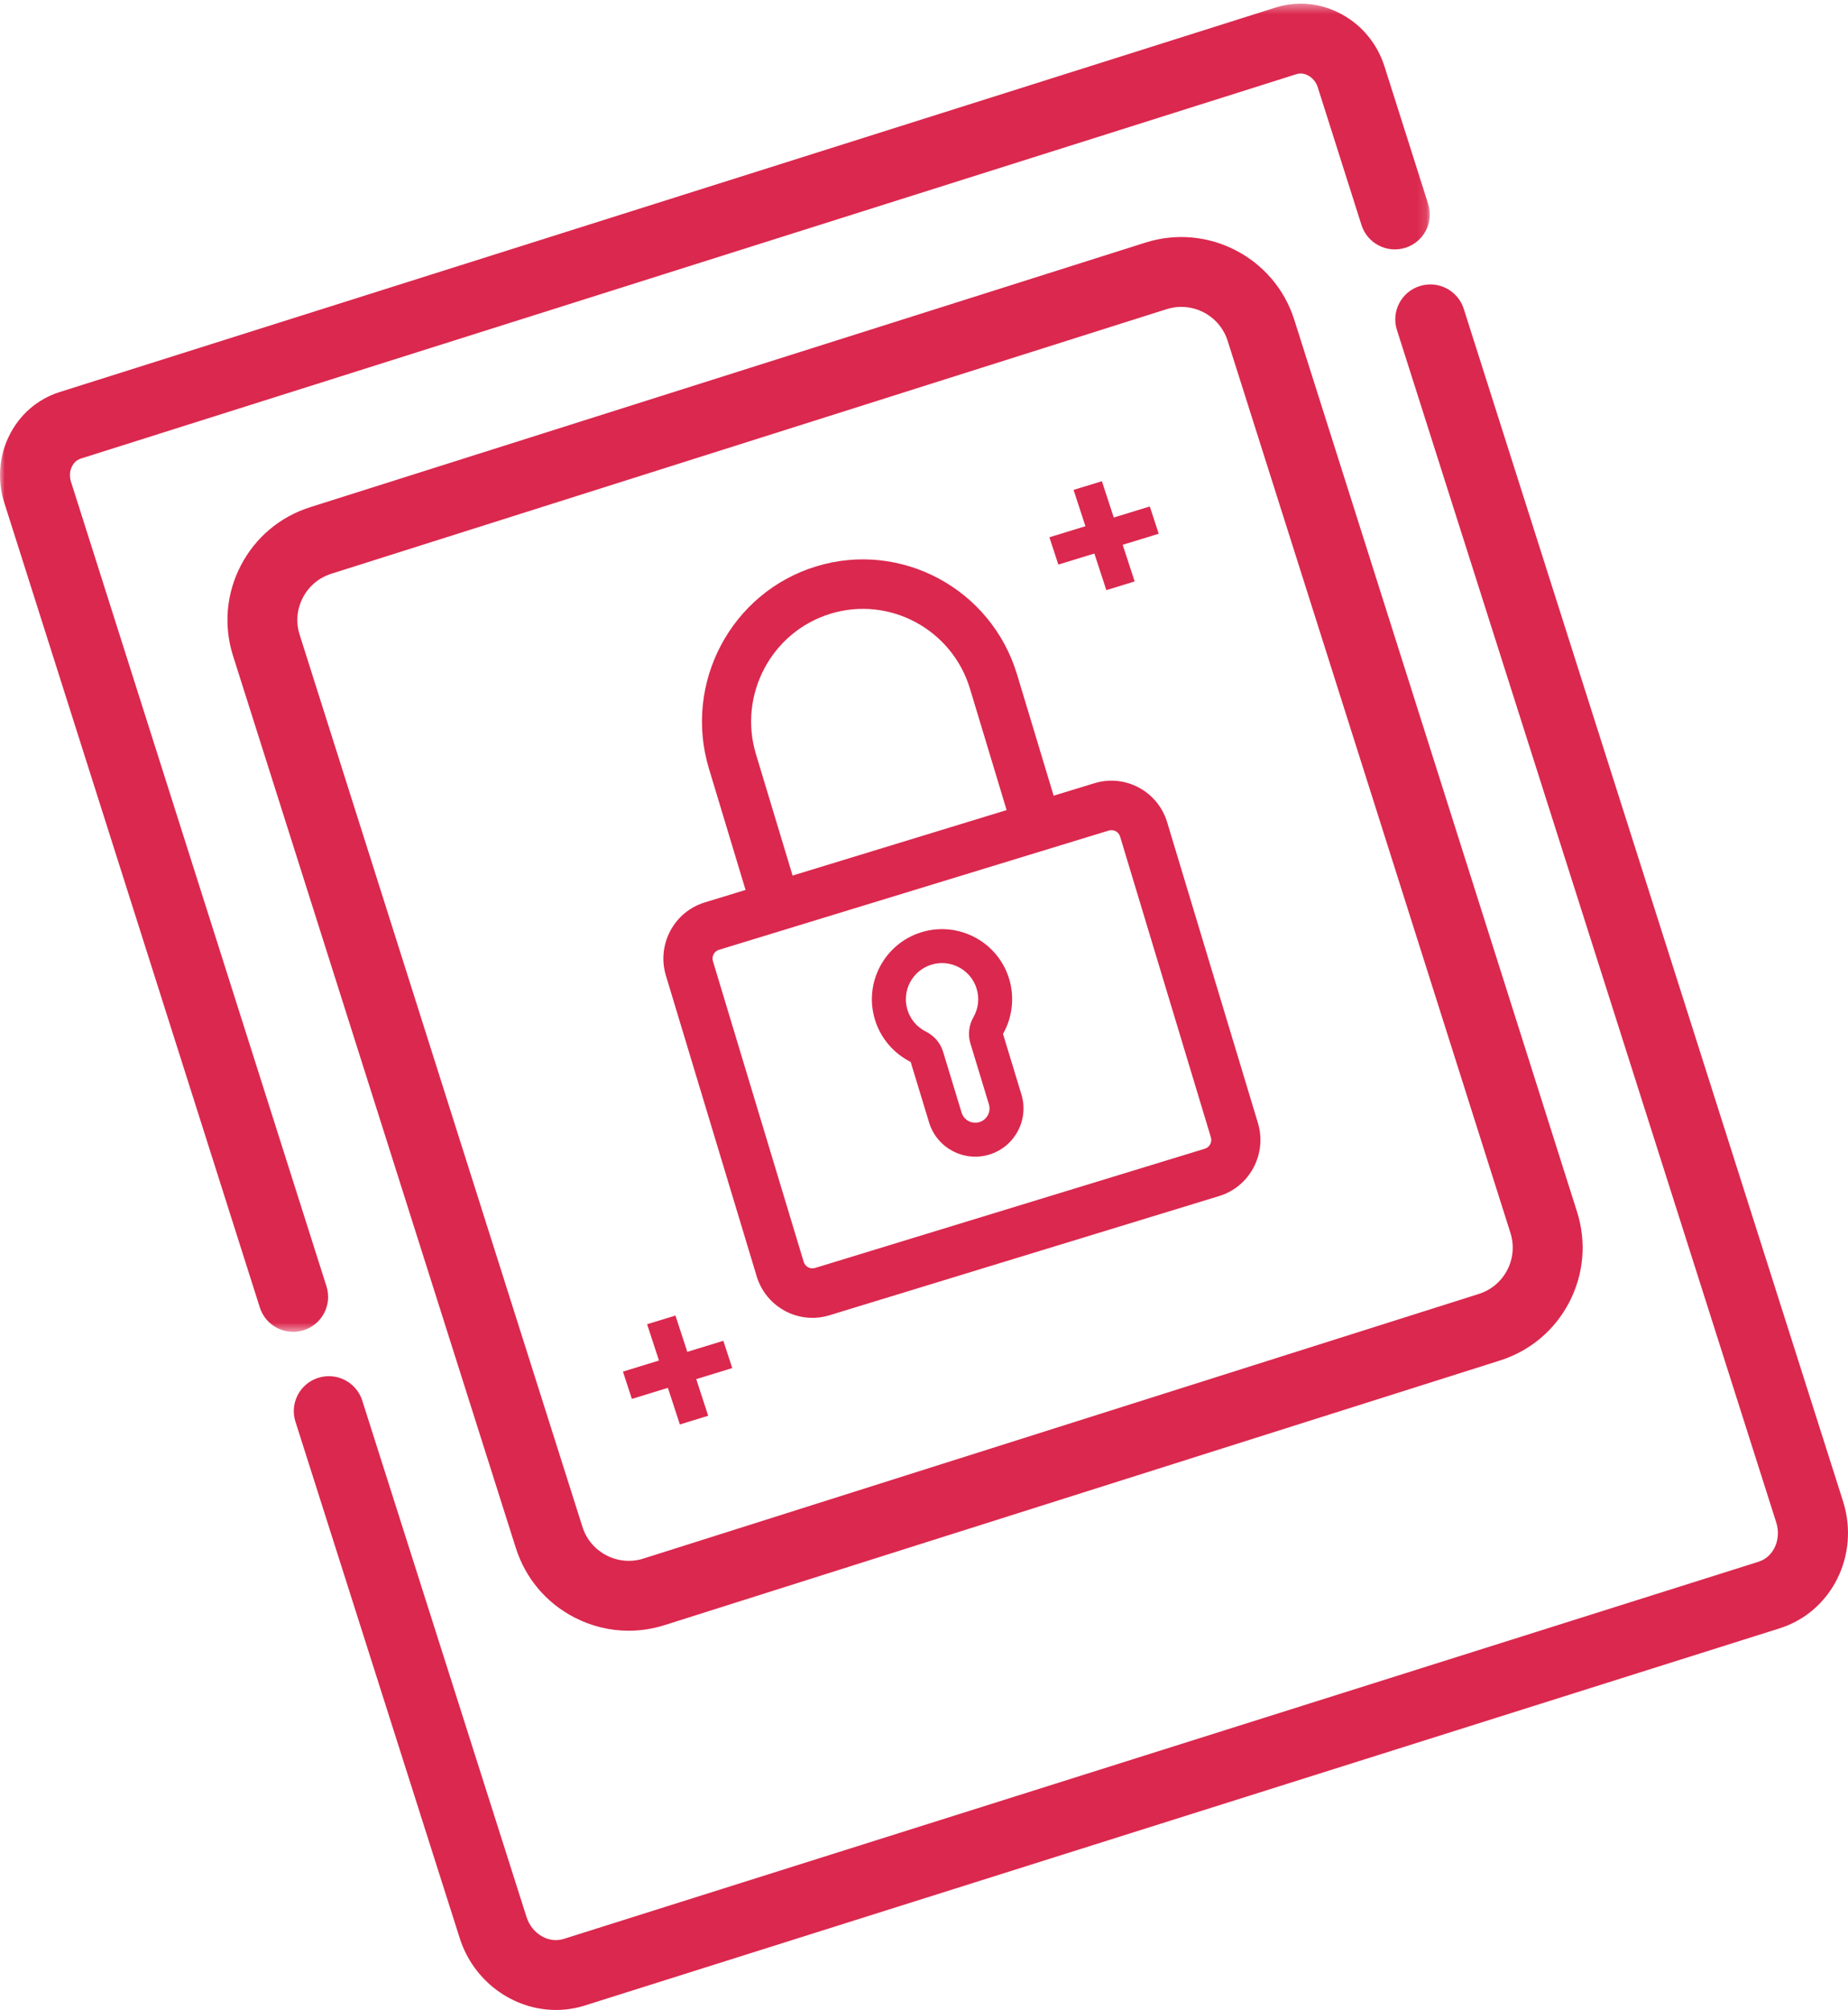
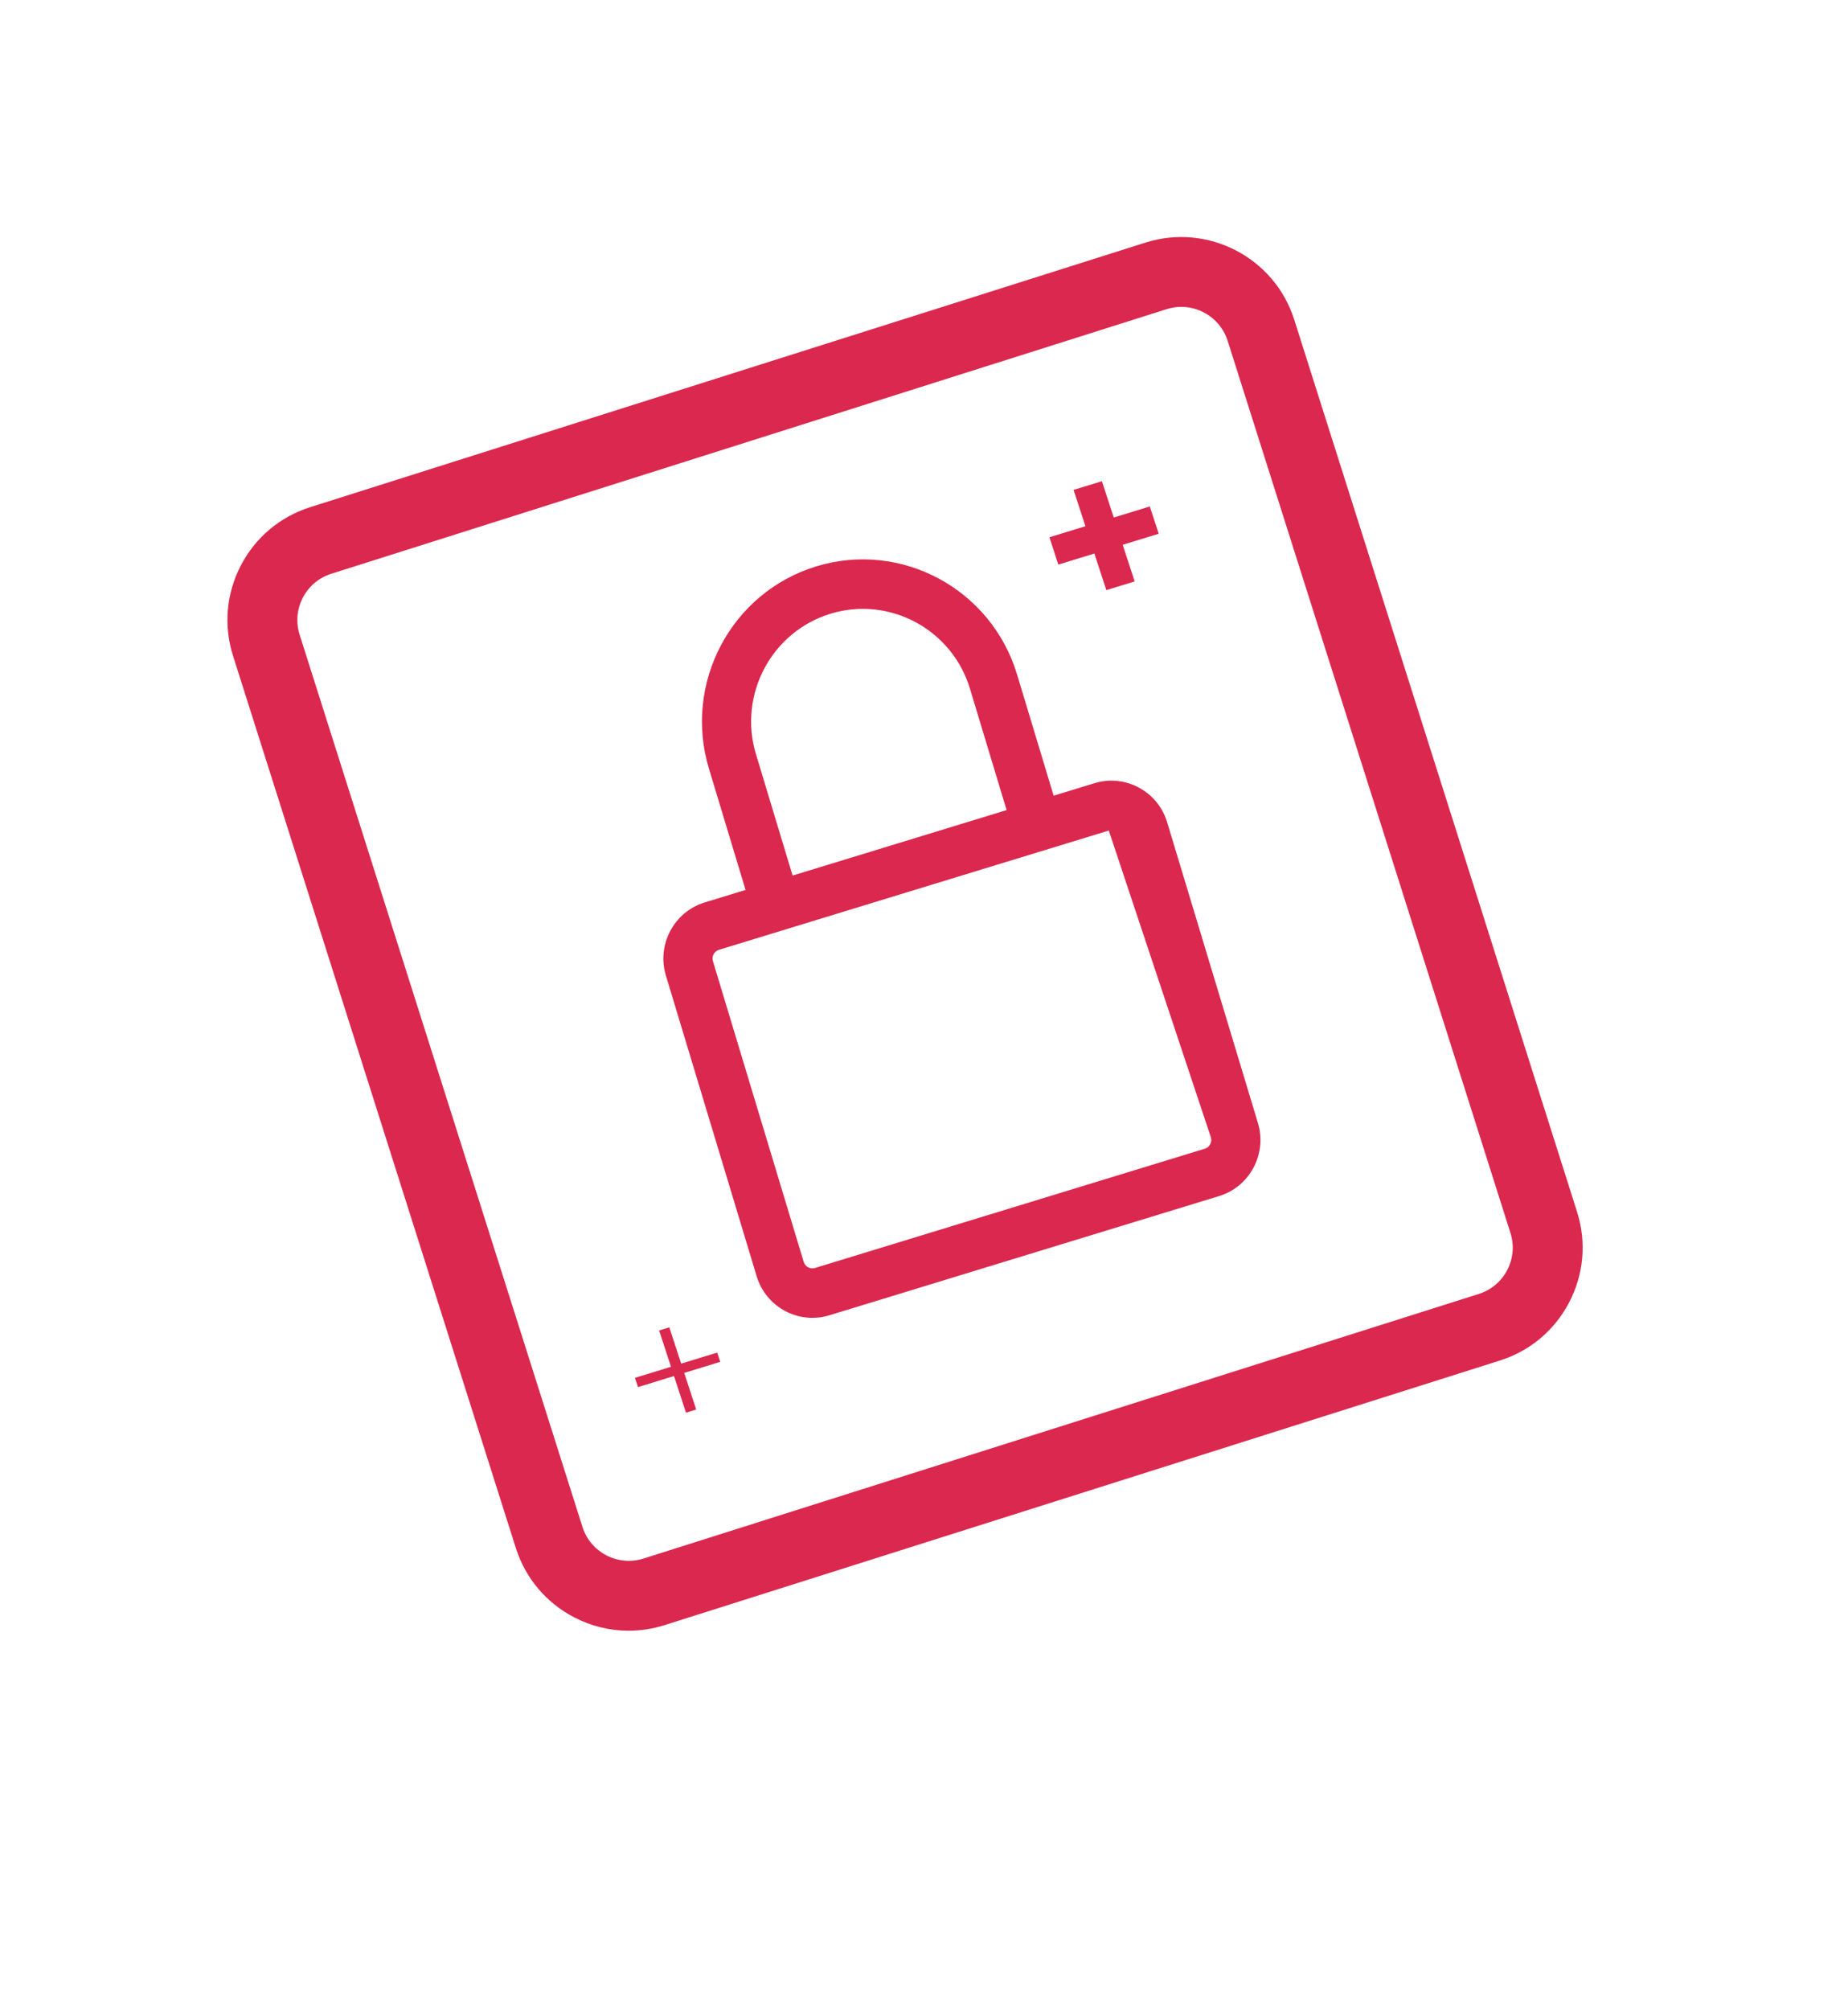
<svg xmlns="http://www.w3.org/2000/svg" xmlns:xlink="http://www.w3.org/1999/xlink" width="195px" height="212px" viewBox="0 0 195 212" version="1.1">
  <title>3095E88C-6D2A-4CFD-98EB-19E2A9781BDD</title>
  <desc>Created with sketchtool.</desc>
  <defs>
    <polygon id="path-1" points="0 0.389 150.873 0.389 150.873 140.475 0 140.475" />
  </defs>
  <g id="Profile" stroke="none" stroke-width="1" fill="none" fill-rule="evenodd">
    <g id="Assets" transform="translate(-258, -600)">
      <g id="Group-20-Copy" transform="translate(258, 600)">
-         <path d="M58.667,212 C54.187,212 49.973,209.026 48.506,204.414 L31.174,149.948 C30.557,148.009 31.635,145.939 33.582,145.325 C35.531,144.71 37.608,145.785 38.225,147.723 L55.557,202.189 C56.124,203.971 57.884,205.009 59.482,204.507 L185.559,164.724 C187.155,164.219 187.993,162.36 187.427,160.577 L147.401,34.797 C146.784,32.857 147.863,30.787 149.81,30.173 C151.757,29.558 153.835,30.632 154.453,32.571 L194.478,158.352 C196.277,164.006 193.278,170.014 187.793,171.745 L61.716,211.529 C60.705,211.848 59.679,212 58.667,212" id="Fill-1" fill="#DB284E" />
        <g id="Group-5">
          <mask id="mask-2" fill="white">
            <use xlink:href="#path-1" />
          </mask>
          <g id="Clip-4" />
-           <path d="M30.933,140.475 C29.367,140.475 27.914,139.473 27.416,137.905 L0.457,53.04 C-0.291,50.686 -0.116,48.185 0.948,45.998 C2.044,43.746 3.946,42.095 6.301,41.35 L134.565,0.807 C136.919,0.061 139.427,0.319 141.624,1.531 C143.757,2.707 145.343,4.651 146.09,7.005 L150.699,21.514 C151.315,23.452 150.24,25.521 148.297,26.134 C146.354,26.748 144.28,25.676 143.665,23.738 L139.056,9.229 C138.881,8.679 138.525,8.234 138.054,7.974 C137.765,7.815 137.313,7.659 136.794,7.824 L8.53,48.368 C8.01,48.532 7.73,48.919 7.586,49.214 C7.351,49.697 7.317,50.266 7.492,50.816 L34.451,135.681 C35.066,137.62 33.991,139.688 32.049,140.302 C31.677,140.419 31.302,140.475 30.933,140.475" id="Fill-3" fill="#DB284E" mask="url(#mask-2)" />
        </g>
        <path d="M124.648,32.368 C124.136,32.368 123.616,32.445 123.103,32.608 L34.957,60.517 C33.652,60.931 32.585,61.827 31.954,63.043 C31.324,64.257 31.204,65.645 31.618,66.949 L61.461,161.051 C62.315,163.745 65.2,165.243 67.896,164.388 L156.043,136.478 C157.348,136.064 158.415,135.168 159.045,133.953 C159.676,132.738 159.795,131.351 159.382,130.046 L129.54,35.944 C128.849,33.764 126.824,32.368 124.648,32.368 L124.648,32.368 Z M66.334,172 C64.357,172 62.397,171.526 60.592,170.591 C57.628,169.054 55.441,166.457 54.432,163.277 L24.59,69.175 C23.582,65.994 23.873,62.612 25.41,59.65 C26.947,56.688 29.547,54.503 32.73,53.495 L120.875,25.585 C127.448,23.504 134.485,27.153 136.568,33.718 L166.41,127.82 C167.419,131.001 167.127,134.383 165.59,137.345 C164.052,140.307 161.453,142.493 158.27,143.5 L70.124,171.41 C68.879,171.804 67.603,172 66.334,172 L66.334,172 Z" id="Fill-6" fill="#DB284E" />
-         <path d="M103.346,118.354 C102.551,118.596 101.708,118.147 101.466,117.352 L99.511,110.926 C99.233,110.012 98.574,109.24 97.705,108.809 C96.753,108.337 96.059,107.517 95.75,106.501 C95.138,104.491 96.279,102.357 98.292,101.746 C100.306,101.134 102.442,102.274 103.054,104.284 C103.363,105.301 103.243,106.368 102.715,107.288 C102.233,108.129 102.116,109.136 102.395,110.051 L104.349,116.477 C104.591,117.271 104.141,118.113 103.346,118.354 L103.346,118.354 Z M105.836,109.05 C106.837,107.293 107.073,105.178 106.484,103.244 C105.298,99.344 101.155,97.135 97.25,98.32 C93.346,99.505 91.133,103.642 92.321,107.542 C92.909,109.477 94.283,111.103 96.093,112.007 L98.036,118.393 C98.853,121.076 101.702,122.595 104.388,121.78 C107.074,120.964 108.596,118.119 107.78,115.436 L105.836,109.05 Z" id="Fill-8" fill="#DB284E" />
-         <path d="M102.352,72.644 L106.217,85.444 L83.634,92.349 L79.769,79.55 C77.876,73.284 81.403,66.638 87.629,64.734 C93.855,62.83 100.46,66.379 102.352,72.644 M127.134,121.16 L86,133.739 C85.495,133.893 84.96,133.605 84.806,133.097 L75.229,101.381 C75.076,100.872 75.362,100.334 75.867,100.18 L117,87.601 C117.505,87.447 118.041,87.735 118.194,88.242 L127.771,119.958 C127.925,120.467 127.639,121.006 127.134,121.16 M132.734,118.441 L123.157,86.725 C122.172,83.463 118.733,81.616 115.492,82.607 L111.18,83.926 L107.315,71.127 C104.591,62.108 95.084,57 86.121,59.74 C77.158,62.481 72.082,72.048 74.806,81.067 L78.671,93.866 L74.359,95.185 C71.117,96.177 69.281,99.637 70.266,102.898 L79.844,134.614 C80.829,137.876 84.267,139.724 87.508,138.732 L128.642,126.154 C131.883,125.163 133.719,121.703 132.734,118.441" id="Fill-10" fill="#DB284E" />
-         <polygon id="Fill-12" fill="#DB284E" points="115.626 52 116.879 55.829 120.68 54.663 121 55.64 117.199 56.807 118.462 60.669 117.385 61 116.122 57.138 112.32 58.305 112 57.327 115.802 56.16 114.549 52.33" />
+         <path d="M102.352,72.644 L106.217,85.444 L83.634,92.349 L79.769,79.55 C77.876,73.284 81.403,66.638 87.629,64.734 C93.855,62.83 100.46,66.379 102.352,72.644 M127.134,121.16 L86,133.739 C85.495,133.893 84.96,133.605 84.806,133.097 L75.229,101.381 C75.076,100.872 75.362,100.334 75.867,100.18 L117,87.601 L127.771,119.958 C127.925,120.467 127.639,121.006 127.134,121.16 M132.734,118.441 L123.157,86.725 C122.172,83.463 118.733,81.616 115.492,82.607 L111.18,83.926 L107.315,71.127 C104.591,62.108 95.084,57 86.121,59.74 C77.158,62.481 72.082,72.048 74.806,81.067 L78.671,93.866 L74.359,95.185 C71.117,96.177 69.281,99.637 70.266,102.898 L79.844,134.614 C80.829,137.876 84.267,139.724 87.508,138.732 L128.642,126.154 C131.883,125.163 133.719,121.703 132.734,118.441" id="Fill-10" fill="#DB284E" />
        <polygon id="Stroke-14" stroke="#DB284E" stroke-width="2" points="115.626 52 116.879 55.829 120.68 54.663 121 55.64 117.199 56.807 118.462 60.669 117.385 61 116.122 57.138 112.32 58.305 112 57.327 115.802 56.16 114.549 52.33" />
        <polygon id="Fill-16" fill="#DB284E" points="70.626 140 71.879 143.83 75.681 142.663 76 143.64 72.199 144.807 73.462 148.669 72.385 149 71.122 145.138 67.32 146.305 67 145.327 70.802 144.16 69.549 140.33" />
-         <polygon id="Stroke-18" stroke="#DB284E" stroke-width="2" points="70.626 140 71.879 143.83 75.681 142.663 76 143.64 72.199 144.807 73.462 148.669 72.385 149 71.122 145.138 67.32 146.305 67 145.327 70.802 144.16 69.549 140.33" />
      </g>
    </g>
  </g>
</svg>